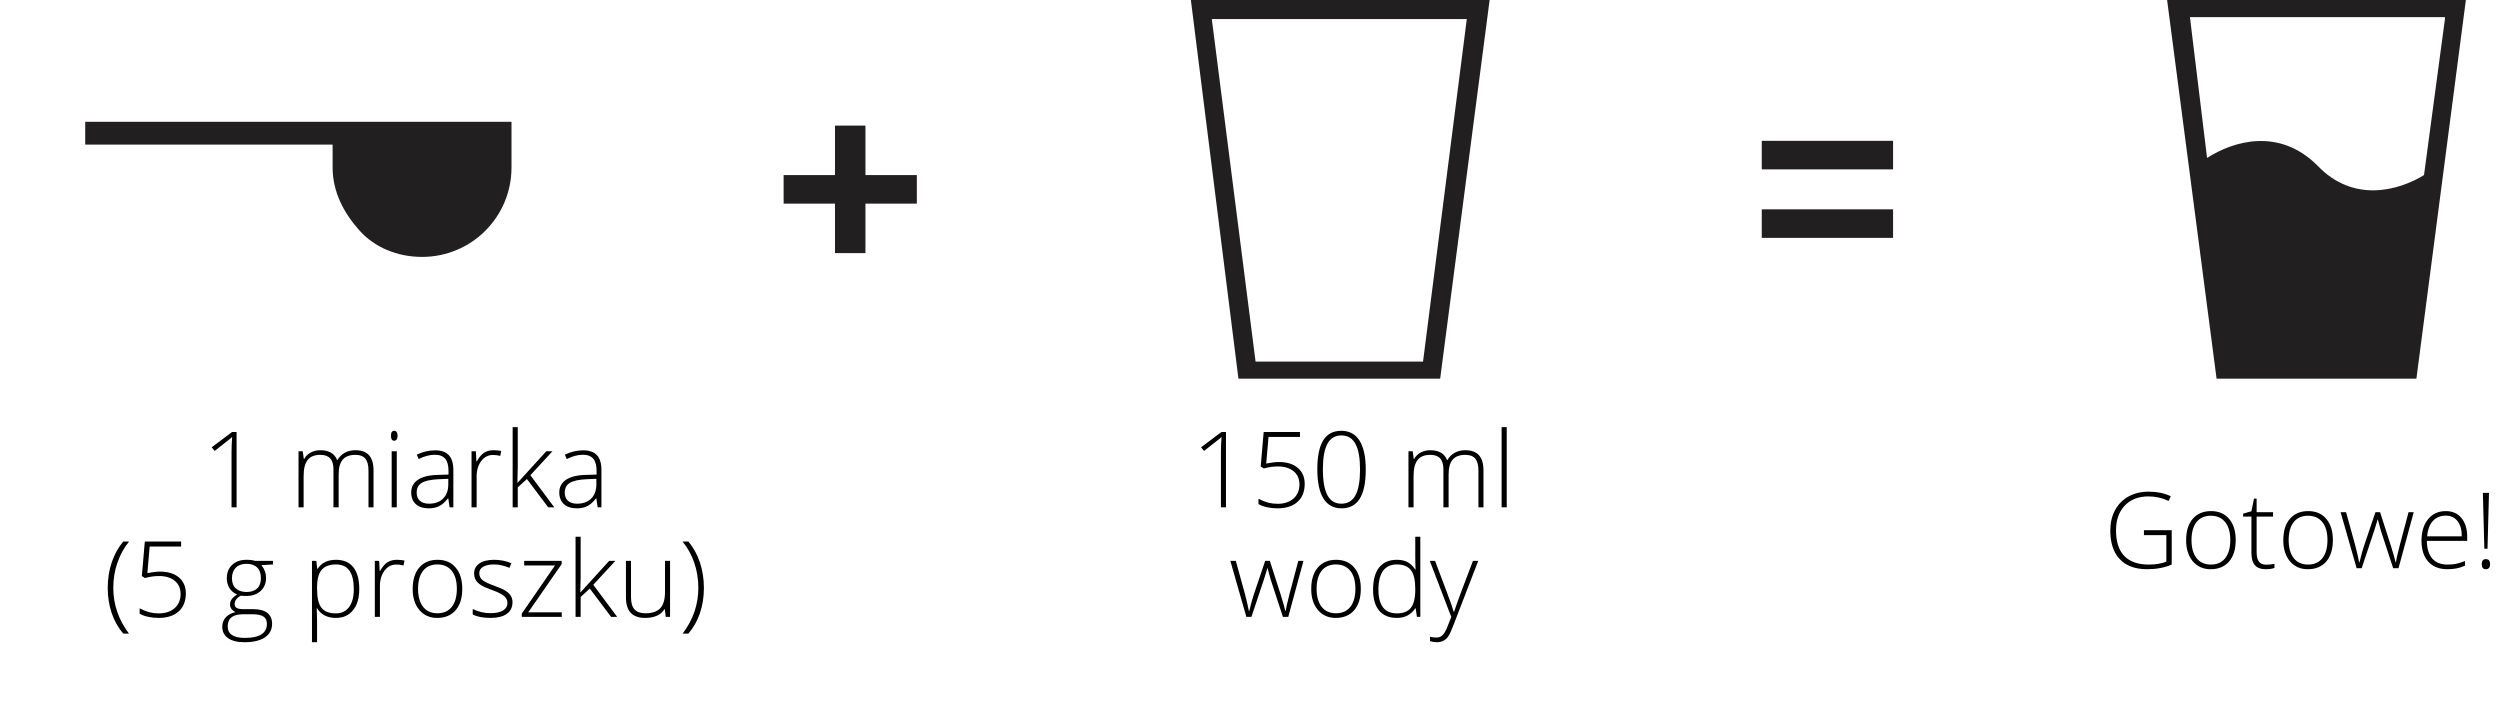
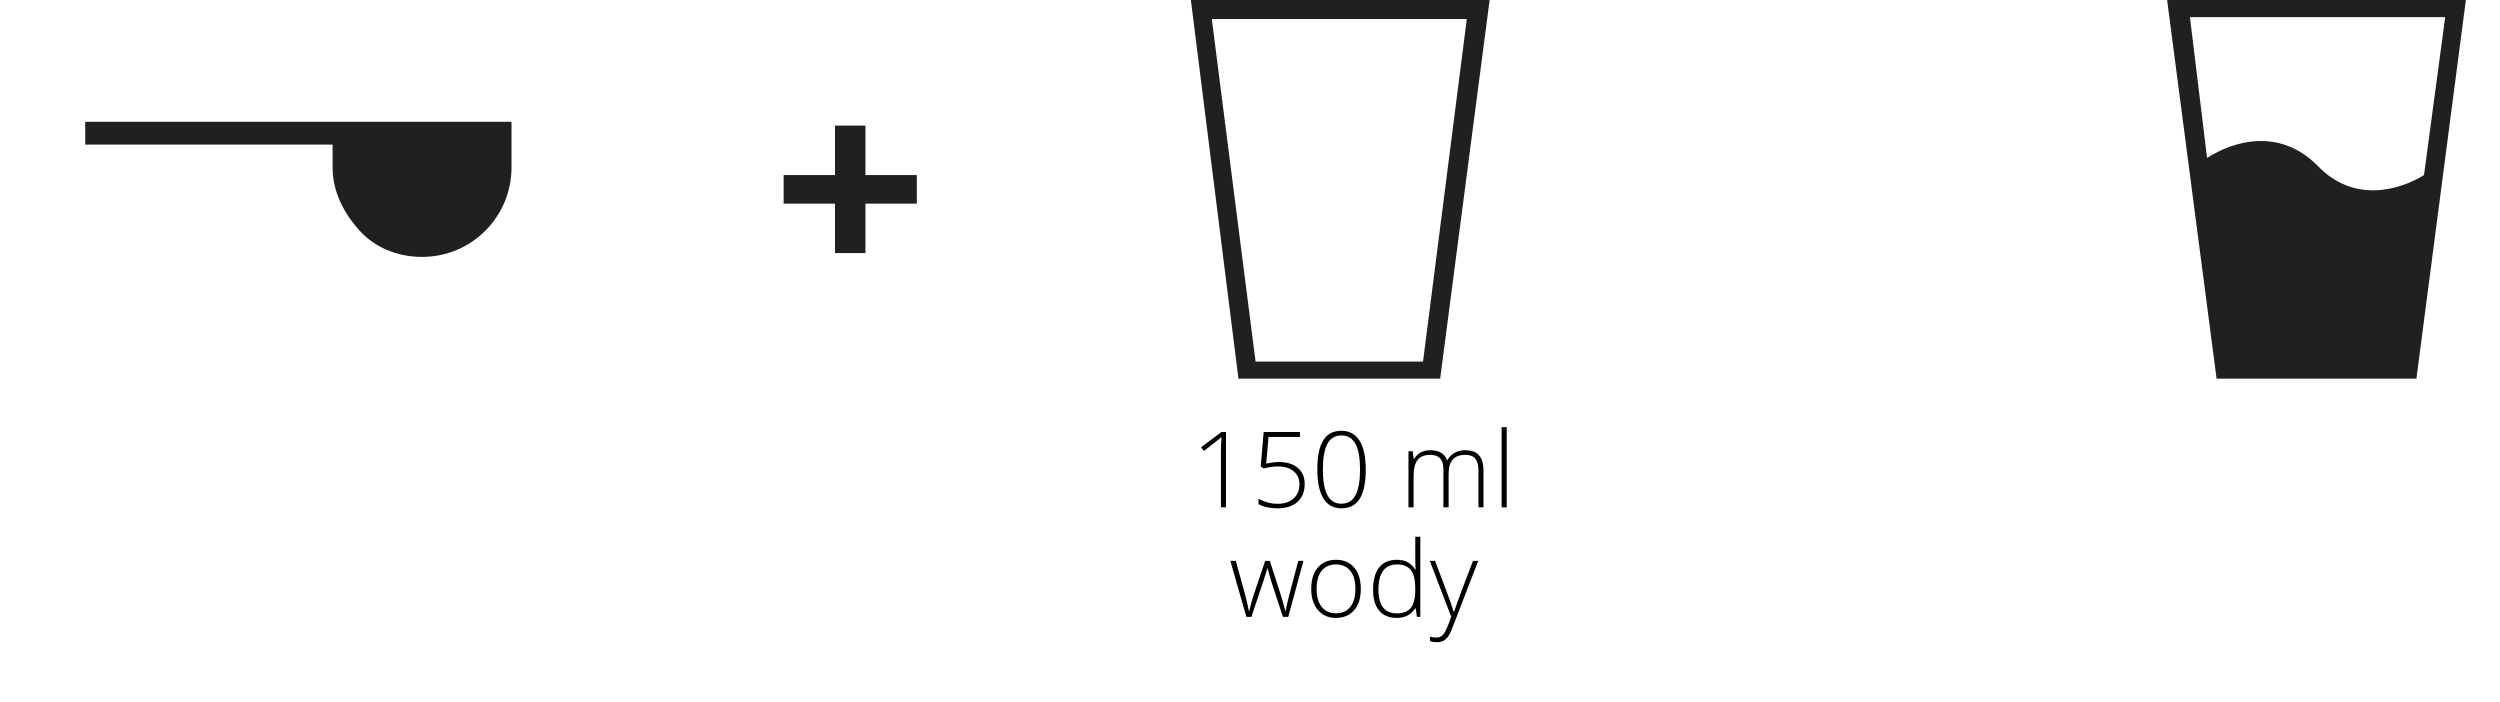
<svg xmlns="http://www.w3.org/2000/svg" fill="none" viewBox="0 0 616 173" height="173" width="616">
  <path fill="#211F1F" d="M126.033 30.011L126.033 41.265C126.033 53.456 116.186 63.303 103.995 63.303C97.899 63.303 92.272 60.959 88.521 56.738C84.77 52.518 81.957 47.36 81.957 41.265V35.638L21 35.638V30.011L126.033 30.011Z" />
  <path fill="#211F1F" d="M293.429 0.001L367.046 0.001L354.855 93.311L305.152 93.311L293.429 0.001ZM298.587 4.69L309.372 89.091L350.635 89.091L361.42 4.69L298.587 4.69Z" clip-rule="evenodd" fill-rule="evenodd" />
  <path fill="#211F1F" d="M533.974 0.001L546.166 93.311L595.4 93.311L607.591 0.001L533.974 0.001ZM602.433 4.69L597.276 43.139C591.18 46.891 579.926 50.173 571.017 40.795C561.639 31.417 550.386 34.699 543.821 38.919L539.601 4.221L602.433 4.221V4.69Z" clip-rule="evenodd" fill-rule="evenodd" />
  <path fill="#211F1F" d="M225.908 50.173H213.248V62.364H205.746V50.173L193.085 50.173V43.139L205.746 43.139V30.948L213.248 30.948V43.139H225.908V50.173Z" />
-   <path fill="#211F1F" d="M434.099 34.699L466.453 34.699V41.732L434.099 41.732V34.699ZM434.099 51.579L466.453 51.579V58.612L434.099 58.612V51.579Z" />
-   <path fill="black" d="M58.296 125H57.052V111.479C57.052 110.248 57.102 108.979 57.204 107.658C57.077 107.785 56.95 107.912 56.81 108.026L52.888 111.111L52.164 110.21L57.204 106.439H58.296V125ZM83.077 113.384H83.128C84.029 111.81 85.591 110.934 87.52 110.934C90.529 110.934 92.04 112.482 92.04 115.974V125H90.796V115.948C90.796 113.257 89.768 112.076 87.597 112.076C84.766 112.076 83.445 113.574 83.445 116.913V125H82.163V115.567C82.163 113.244 81.097 112.076 78.964 112.076C76.069 112.076 74.812 113.676 74.812 117.383V125H73.556V111.2H74.597L74.863 113.092H74.939C75.701 111.721 77.199 110.934 78.888 110.934C81.059 110.934 82.455 111.746 83.077 113.384ZM97.131 106.147C97.651 106.147 97.969 106.592 97.969 107.366C97.969 108.128 97.651 108.598 97.131 108.598C96.598 108.598 96.331 108.191 96.331 107.366C96.331 106.554 96.598 106.147 97.131 106.147ZM97.766 125H96.509V111.2H97.766V125ZM103.161 113.117L102.691 112.025C104.202 111.314 105.7 110.959 107.186 110.959C110.22 110.959 111.705 112.495 111.705 115.821V125H110.778L110.461 122.816H110.359C109.661 123.705 108.95 124.34 108.214 124.708C107.49 125.076 106.627 125.254 105.624 125.254C102.92 125.254 101.32 123.794 101.32 121.331C101.32 118.64 103.631 117.104 107.884 117.015L110.512 116.938V116.024C110.512 113.396 109.509 112.051 107.135 112.051C105.853 112.051 104.532 112.419 103.161 113.117ZM110.461 117.979L108.049 118.081C106.106 118.17 104.723 118.475 103.897 118.995C103.072 119.503 102.666 120.303 102.666 121.382C102.666 123.108 103.771 124.111 105.7 124.111C107.173 124.111 108.328 123.692 109.179 122.854C110.029 122.004 110.461 120.836 110.461 119.338V117.979ZM117.38 113.688H117.469C118.04 112.686 118.637 111.962 119.284 111.556C119.932 111.137 120.706 110.934 121.62 110.934C122.204 110.934 122.826 110.997 123.499 111.111L123.258 112.33C122.687 112.178 122.09 112.102 121.468 112.102C120.287 112.102 119.322 112.609 118.573 113.6C117.824 114.603 117.443 115.859 117.443 117.383V125H116.187V111.2H117.253L117.38 113.688ZM127.574 115.148L127.485 118.944H127.549L134.595 111.2H136.118L130.685 117.091L136.575 125H135.077L129.834 118.03L127.574 120.087V125H126.317V105.246H127.574V115.148ZM139.647 113.117L139.178 112.025C140.688 111.314 142.187 110.959 143.672 110.959C146.706 110.959 148.191 112.495 148.191 115.821V125H147.265L146.947 122.816H146.846C146.147 123.705 145.437 124.34 144.7 124.708C143.977 125.076 143.113 125.254 142.11 125.254C139.406 125.254 137.807 123.794 137.807 121.331C137.807 118.64 140.117 117.104 144.37 117.015L146.998 116.938V116.024C146.998 113.396 145.995 112.051 143.621 112.051C142.339 112.051 141.019 112.419 139.647 113.117ZM146.947 117.979L144.535 118.081C142.593 118.17 141.209 118.475 140.384 118.995C139.559 119.503 139.152 120.303 139.152 121.382C139.152 123.108 140.257 124.111 142.187 124.111C143.659 124.111 144.814 123.692 145.665 122.854C146.516 122.004 146.947 120.836 146.947 119.338V117.979ZM30.366 133.439H31.801C30.544 134.976 29.592 136.728 28.919 138.683C28.246 140.625 27.916 142.682 27.916 144.853C27.916 148.94 29.198 152.698 31.775 156.113H30.366C27.878 153.219 26.545 149.296 26.545 144.878C26.545 140.396 27.891 136.385 30.366 133.439ZM44.623 134.658H36.879L36.308 141.209C37.628 140.968 38.656 140.841 39.405 140.841C41.386 140.841 42.947 141.323 44.077 142.275C45.207 143.228 45.791 144.548 45.791 146.224C45.791 148.128 45.182 149.613 44.014 150.667C42.833 151.721 41.195 152.254 39.113 152.254C37.273 152.254 35.52 151.886 34.403 151.2V149.893C35.317 150.362 36.13 150.68 36.841 150.87C37.552 151.048 38.313 151.137 39.113 151.137C40.738 151.137 42.046 150.705 43.023 149.854C44.001 148.991 44.496 147.823 44.496 146.363C44.496 144.979 44.014 143.9 43.062 143.113C42.109 142.326 40.802 141.933 39.164 141.933C38.06 141.933 36.917 142.098 35.711 142.428L34.949 141.933L35.685 133.439H44.623V134.658ZM59.997 150.096H62.409C65.405 150.096 67.043 151.314 67.043 153.688C67.043 156.596 64.593 158.246 60.226 158.246C56.76 158.246 54.767 156.837 54.767 154.45C54.767 152.559 56.023 151.264 58.042 150.819C57.217 150.451 56.671 149.778 56.671 148.928C56.671 148.001 57.255 147.188 58.435 146.49C56.823 145.83 55.884 144.332 55.884 142.504C55.884 141.12 56.315 140.016 57.191 139.19C58.067 138.353 59.261 137.934 60.746 137.934C61.648 137.934 62.358 138.022 62.853 138.2H67.272V139.076L64.415 139.254C65.177 140.206 65.558 141.247 65.558 142.377C65.558 143.71 65.113 144.789 64.225 145.614C63.349 146.439 62.155 146.846 60.67 146.846C60.048 146.846 59.603 146.82 59.35 146.77C58.347 147.29 57.813 148.026 57.813 148.826C57.813 149.702 58.423 150.096 59.997 150.096ZM60.695 138.924C58.499 138.924 57.153 140.257 57.153 142.504C57.153 143.57 57.471 144.396 58.118 144.992C58.766 145.576 59.642 145.868 60.721 145.868C63.019 145.868 64.288 144.675 64.288 142.453C64.288 140.104 62.968 138.924 60.695 138.924ZM62.155 151.353H59.895C57.369 151.353 56.1 152.343 56.1 154.336C56.1 156.228 57.509 157.18 60.327 157.18C63.945 157.18 65.761 156.024 65.761 153.714C65.761 152.051 64.694 151.353 62.155 151.353ZM78.177 140.168H78.253C79.205 138.683 80.716 137.934 82.798 137.934C86.518 137.934 88.523 140.435 88.523 145.106C88.523 147.379 88.003 149.131 86.962 150.388C85.946 151.632 84.55 152.254 82.772 152.254C80.652 152.254 79.103 151.454 78.126 149.867H78.037L78.075 150.934C78.113 151.556 78.126 152.241 78.126 152.99V158.246H76.869V138.2H77.936L78.177 140.168ZM78.126 144.726V145.132C78.126 147.29 78.481 148.826 79.205 149.753C79.929 150.68 81.109 151.137 82.747 151.137C84.156 151.137 85.248 150.616 86.022 149.562C86.797 148.509 87.178 147.049 87.178 145.157C87.178 141.107 85.731 139.076 82.798 139.076C81.186 139.076 80.005 139.533 79.256 140.409C78.507 141.285 78.126 142.732 78.126 144.726ZM93.551 140.688H93.64C94.211 139.686 94.808 138.962 95.455 138.556C96.103 138.137 96.877 137.934 97.791 137.934C98.375 137.934 98.997 137.997 99.67 138.111L99.429 139.33C98.857 139.178 98.261 139.102 97.639 139.102C96.458 139.102 95.493 139.609 94.744 140.6C93.995 141.603 93.614 142.859 93.614 144.383V152H92.357V138.2H93.424L93.551 140.688ZM107.82 137.934C109.712 137.934 111.197 138.568 112.276 139.851C113.355 141.12 113.901 142.859 113.901 145.081C113.901 147.328 113.355 149.093 112.264 150.362C111.172 151.619 109.661 152.254 107.744 152.254C104.101 152.317 101.625 149.372 101.688 145.081C101.688 142.834 102.234 141.082 103.326 139.825C104.418 138.568 105.916 137.934 107.82 137.934ZM107.77 139.076C104.723 139.076 103.009 141.26 103.009 145.081C103.009 146.973 103.428 148.458 104.253 149.524C105.091 150.578 106.271 151.111 107.795 151.111C109.318 151.111 110.499 150.578 111.324 149.524C112.162 148.458 112.568 146.973 112.568 145.081C112.568 143.177 112.162 141.704 111.312 140.65C110.474 139.609 109.293 139.076 107.77 139.076ZM116.479 151.403V150.045C117.862 150.756 119.335 151.086 120.871 151.086C123.601 151.086 125.035 150.108 125.035 148.598C125.035 147.899 124.756 147.315 124.185 146.846C123.626 146.376 122.699 145.906 121.417 145.449C120.033 144.954 119.068 144.522 118.51 144.167C117.393 143.443 116.821 142.593 116.821 141.285C116.821 140.257 117.253 139.444 118.116 138.835C118.992 138.238 120.198 137.934 121.76 137.934C123.245 137.934 124.667 138.213 126 138.771L125.53 139.914C124.172 139.368 122.915 139.076 121.76 139.076C119.513 139.076 118.091 139.863 118.091 141.184C118.091 141.907 118.345 142.479 118.853 142.91C119.373 143.342 120.376 143.824 121.861 144.357C123.105 144.802 124.007 145.208 124.578 145.576C125.708 146.287 126.279 147.176 126.279 148.407C126.279 150.883 124.324 152.254 120.871 152.254C119.03 152.254 117.558 151.975 116.479 151.403ZM138.391 139L130.151 150.883H138.416V152H128.564V151.2L136.753 139.33H129.161V138.2H138.391V139ZM143.075 142.148L142.986 145.944H143.05L150.096 138.2H151.619L146.186 144.091L152.076 152H150.578L145.335 145.03L143.075 147.087V152H141.818V132.246H143.075V142.148ZM165.102 152H164.035L163.807 150.096H163.73C162.829 151.53 161.242 152.254 158.944 152.254C155.809 152.254 154.234 150.578 154.234 147.214V138.2H155.479V147.138C155.479 149.918 156.621 151.111 159.071 151.111C160.709 151.111 161.915 150.692 162.689 149.867C163.464 149.042 163.857 147.684 163.857 145.817V138.2H165.102V152ZM168.187 133.439H169.621C170.865 134.925 171.817 136.639 172.465 138.606C173.112 140.562 173.442 142.656 173.442 144.878C173.442 149.334 172.097 153.257 169.621 156.113H168.212C170.789 152.698 172.071 148.94 172.071 144.853C172.071 142.682 171.741 140.612 171.068 138.67C170.396 136.715 169.443 134.976 168.187 133.439Z" />
  <path fill="black" d="M302.079 125H300.835V111.479C300.835 110.248 300.886 108.979 300.987 107.658C300.86 107.785 300.733 107.912 300.594 108.026L296.671 111.111L295.947 110.21L300.987 106.439H302.079V125ZM320.31 107.658H312.565L311.994 114.209C313.314 113.968 314.343 113.841 315.092 113.841C317.072 113.841 318.634 114.323 319.764 115.275C320.894 116.228 321.478 117.548 321.478 119.224C321.478 121.128 320.868 122.613 319.7 123.667C318.52 124.721 316.882 125.254 314.8 125.254C312.959 125.254 311.207 124.886 310.09 124.2V122.893C311.004 123.362 311.816 123.68 312.527 123.87C313.238 124.048 314 124.137 314.8 124.137C316.425 124.137 317.732 123.705 318.71 122.854C319.688 121.991 320.183 120.823 320.183 119.363C320.183 117.979 319.7 116.9 318.748 116.113C317.796 115.326 316.488 114.933 314.851 114.933C313.746 114.933 312.604 115.098 311.397 115.428L310.636 114.933L311.372 106.439H320.31V107.658ZM330.517 106.147C334.427 106.147 336.521 109.423 336.521 115.669C336.521 122.182 334.541 125.254 330.517 125.254C326.645 125.254 324.588 122.004 324.588 115.669C324.588 109.207 326.518 106.147 330.517 106.147ZM330.517 107.29C327.317 107.29 325.959 110.185 325.959 115.669C325.959 121.42 327.457 124.111 330.517 124.111C333.716 124.111 335.112 121.242 335.112 115.669C335.112 110.185 333.716 107.29 330.517 107.29ZM356.567 113.384H356.618C357.52 111.81 359.081 110.934 361.011 110.934C364.02 110.934 365.53 112.482 365.53 115.974V125H364.286V115.948C364.286 113.257 363.258 112.076 361.087 112.076C358.256 112.076 356.936 113.574 356.936 116.913V125H355.653V115.567C355.653 113.244 354.587 112.076 352.454 112.076C349.56 112.076 348.303 113.676 348.303 117.383V125H347.046V111.2H348.087L348.354 113.092H348.43C349.191 111.721 350.689 110.934 352.378 110.934C354.549 110.934 355.945 111.746 356.567 113.384ZM371.256 125H369.999V105.246H371.256V125ZM317.428 152H316.107L313.086 142.771C312.896 142.148 312.642 141.222 312.337 140.016H312.261L311.994 140.955L311.423 142.796L308.351 152H307.106L303.158 138.2H304.504L306.713 146.198C307.233 148.179 307.563 149.639 307.729 150.565H307.805C308.3 148.585 308.668 147.265 308.896 146.617L311.74 138.2H312.883L315.587 146.592C316.196 148.585 316.564 149.893 316.704 150.54H316.78C316.844 149.994 317.187 148.521 317.796 146.122L319.903 138.2H321.173L317.428 152ZM329.222 137.934C331.113 137.934 332.599 138.568 333.678 139.851C334.757 141.12 335.303 142.859 335.303 145.081C335.303 147.328 334.757 149.093 333.665 150.362C332.573 151.619 331.062 152.254 329.146 152.254C325.502 152.317 323.026 149.372 323.09 145.081C323.09 142.834 323.636 141.082 324.728 139.825C325.819 138.568 327.317 137.934 329.222 137.934ZM329.171 139.076C326.124 139.076 324.41 141.26 324.41 145.081C324.41 146.973 324.829 148.458 325.654 149.524C326.492 150.578 327.673 151.111 329.196 151.111C330.72 151.111 331.9 150.578 332.726 149.524C333.563 148.458 333.97 146.973 333.97 145.081C333.97 143.177 333.563 141.704 332.713 140.65C331.875 139.609 330.694 139.076 329.171 139.076ZM349.966 152H349.128L348.823 149.893H348.722C347.668 151.467 346.17 152.254 344.202 152.254C340.394 152.254 338.324 149.829 338.324 145.297C338.324 140.523 340.368 137.934 344.177 137.934C346.17 137.934 347.566 138.581 348.722 140.346H348.798C348.747 139.279 348.722 138.238 348.722 137.21V132.246H349.966V152ZM348.722 145.297V145.081C348.722 142.948 348.366 141.412 347.643 140.485C346.932 139.559 345.776 139.076 344.177 139.076C341.168 139.076 339.645 141.247 339.645 145.271C339.645 149.182 341.168 151.137 344.202 151.137C345.764 151.137 346.906 150.68 347.63 149.778C348.354 148.877 348.722 147.379 348.722 145.297ZM364.235 138.2L358.053 154.234C357.558 155.542 357.139 156.418 356.796 156.875C356.123 157.789 355.247 158.246 353.965 158.246C353.47 158.246 352.949 158.157 352.353 157.979V156.888C352.848 157.027 353.368 157.091 353.939 157.091C354.803 157.091 355.45 156.697 355.971 155.834C356.237 155.415 356.555 154.729 356.897 153.803L357.583 152L352.302 138.2H353.597L356.517 145.944C357.405 148.318 357.964 149.931 358.205 150.769H358.281C358.637 149.664 359.221 148.039 360.021 145.868L362.94 138.2H364.235Z" />
-   <path fill="black" d="M535.109 130.644V139.111C533.319 139.886 531.301 140.254 529.054 140.254C526.121 140.254 523.874 139.429 522.312 137.778C520.751 136.115 519.977 133.779 519.977 130.745C519.977 128.854 520.357 127.19 521.132 125.73C521.906 124.271 523.023 123.141 524.458 122.341C525.905 121.541 527.568 121.147 529.435 121.147C531.453 121.147 533.269 121.516 534.881 122.265L534.36 123.433C532.748 122.684 531.085 122.315 529.358 122.315C526.908 122.315 524.966 123.077 523.531 124.588C522.097 126.099 521.386 128.13 521.386 130.694C521.386 136.28 524.153 139.111 529.435 139.111C531.148 139.111 532.596 138.87 533.789 138.388V131.862H528.267V130.644H535.109ZM544.796 125.934C546.688 125.934 548.173 126.568 549.252 127.851C550.331 129.12 550.877 130.859 550.877 133.081C550.877 135.328 550.331 137.093 549.239 138.362C548.147 139.619 546.637 140.254 544.72 140.254C541.076 140.317 538.601 137.372 538.664 133.081C538.664 130.834 539.21 129.082 540.302 127.825C541.394 126.568 542.892 125.934 544.796 125.934ZM544.745 127.076C541.698 127.076 539.984 129.26 539.984 133.081C539.984 134.973 540.403 136.458 541.229 137.524C542.066 138.578 543.247 139.111 544.771 139.111C546.294 139.111 547.475 138.578 548.3 137.524C549.138 136.458 549.544 134.973 549.544 133.081C549.544 131.177 549.138 129.704 548.287 128.65C547.449 127.609 546.269 127.076 544.745 127.076ZM556.031 126.2H560.081V127.292H556.031V136.026C556.031 138.146 556.755 139.137 558.342 139.137C559.142 139.137 559.827 139.073 560.424 138.934V139.949C559.814 140.152 559.116 140.254 558.316 140.254C555.879 140.254 554.749 138.997 554.749 136.204V127.292H552.705V126.556L554.749 125.984L555.384 122.861H556.031V126.2ZM568.739 125.934C570.631 125.934 572.116 126.568 573.195 127.851C574.274 129.12 574.82 130.859 574.82 133.081C574.82 135.328 574.274 137.093 573.183 138.362C572.091 139.619 570.58 140.254 568.663 140.254C565.02 140.317 562.544 137.372 562.607 133.081C562.607 130.834 563.153 129.082 564.245 127.825C565.337 126.568 566.835 125.934 568.739 125.934ZM568.688 127.076C565.642 127.076 563.928 129.26 563.928 133.081C563.928 134.973 564.347 136.458 565.172 137.524C566.01 138.578 567.19 139.111 568.714 139.111C570.237 139.111 571.418 138.578 572.243 137.524C573.081 136.458 573.487 134.973 573.487 133.081C573.487 131.177 573.081 129.704 572.23 128.65C571.393 127.609 570.212 127.076 568.688 127.076ZM590.994 140H589.674L586.652 130.771C586.462 130.148 586.208 129.222 585.903 128.016H585.827L585.561 128.955L584.989 130.796L581.917 140H580.673L576.725 126.2H578.07L580.279 134.198C580.8 136.179 581.13 137.639 581.295 138.565H581.371C581.866 136.585 582.234 135.265 582.463 134.617L585.307 126.2H586.449L589.153 134.592C589.763 136.585 590.131 137.893 590.271 138.54H590.347C590.41 137.994 590.753 136.521 591.362 134.122L593.47 126.2H594.739L590.994 140ZM607.371 138.235V139.378C606.597 139.721 605.873 139.949 605.213 140.063C604.553 140.19 603.829 140.254 603.029 140.254C601.023 140.254 599.462 139.632 598.332 138.4C597.215 137.169 596.656 135.43 596.656 133.208C596.656 131.012 597.202 129.247 598.281 127.927C599.36 126.594 600.82 125.934 602.661 125.934C604.286 125.934 605.568 126.505 606.508 127.647C607.435 128.765 607.917 130.313 607.917 132.256V133.271H597.977C598.015 137.067 599.792 139.111 603.029 139.111C603.816 139.111 604.502 139.061 605.099 138.946C605.695 138.832 606.457 138.604 607.371 138.235ZM598.053 132.154H606.584C606.584 130.555 606.241 129.311 605.543 128.409C604.845 127.521 603.893 127.051 602.661 127.051C600.008 127.051 598.319 128.854 598.053 132.154ZM612.919 135.214H612.145L611.776 121.439H613.287L612.919 135.214ZM612.513 137.766C613.211 137.766 613.554 138.185 613.554 139.01C613.554 139.835 613.211 140.254 612.513 140.254C611.84 140.254 611.497 139.835 611.497 139.01C611.497 138.185 611.84 137.766 612.513 137.766Z" />
</svg>